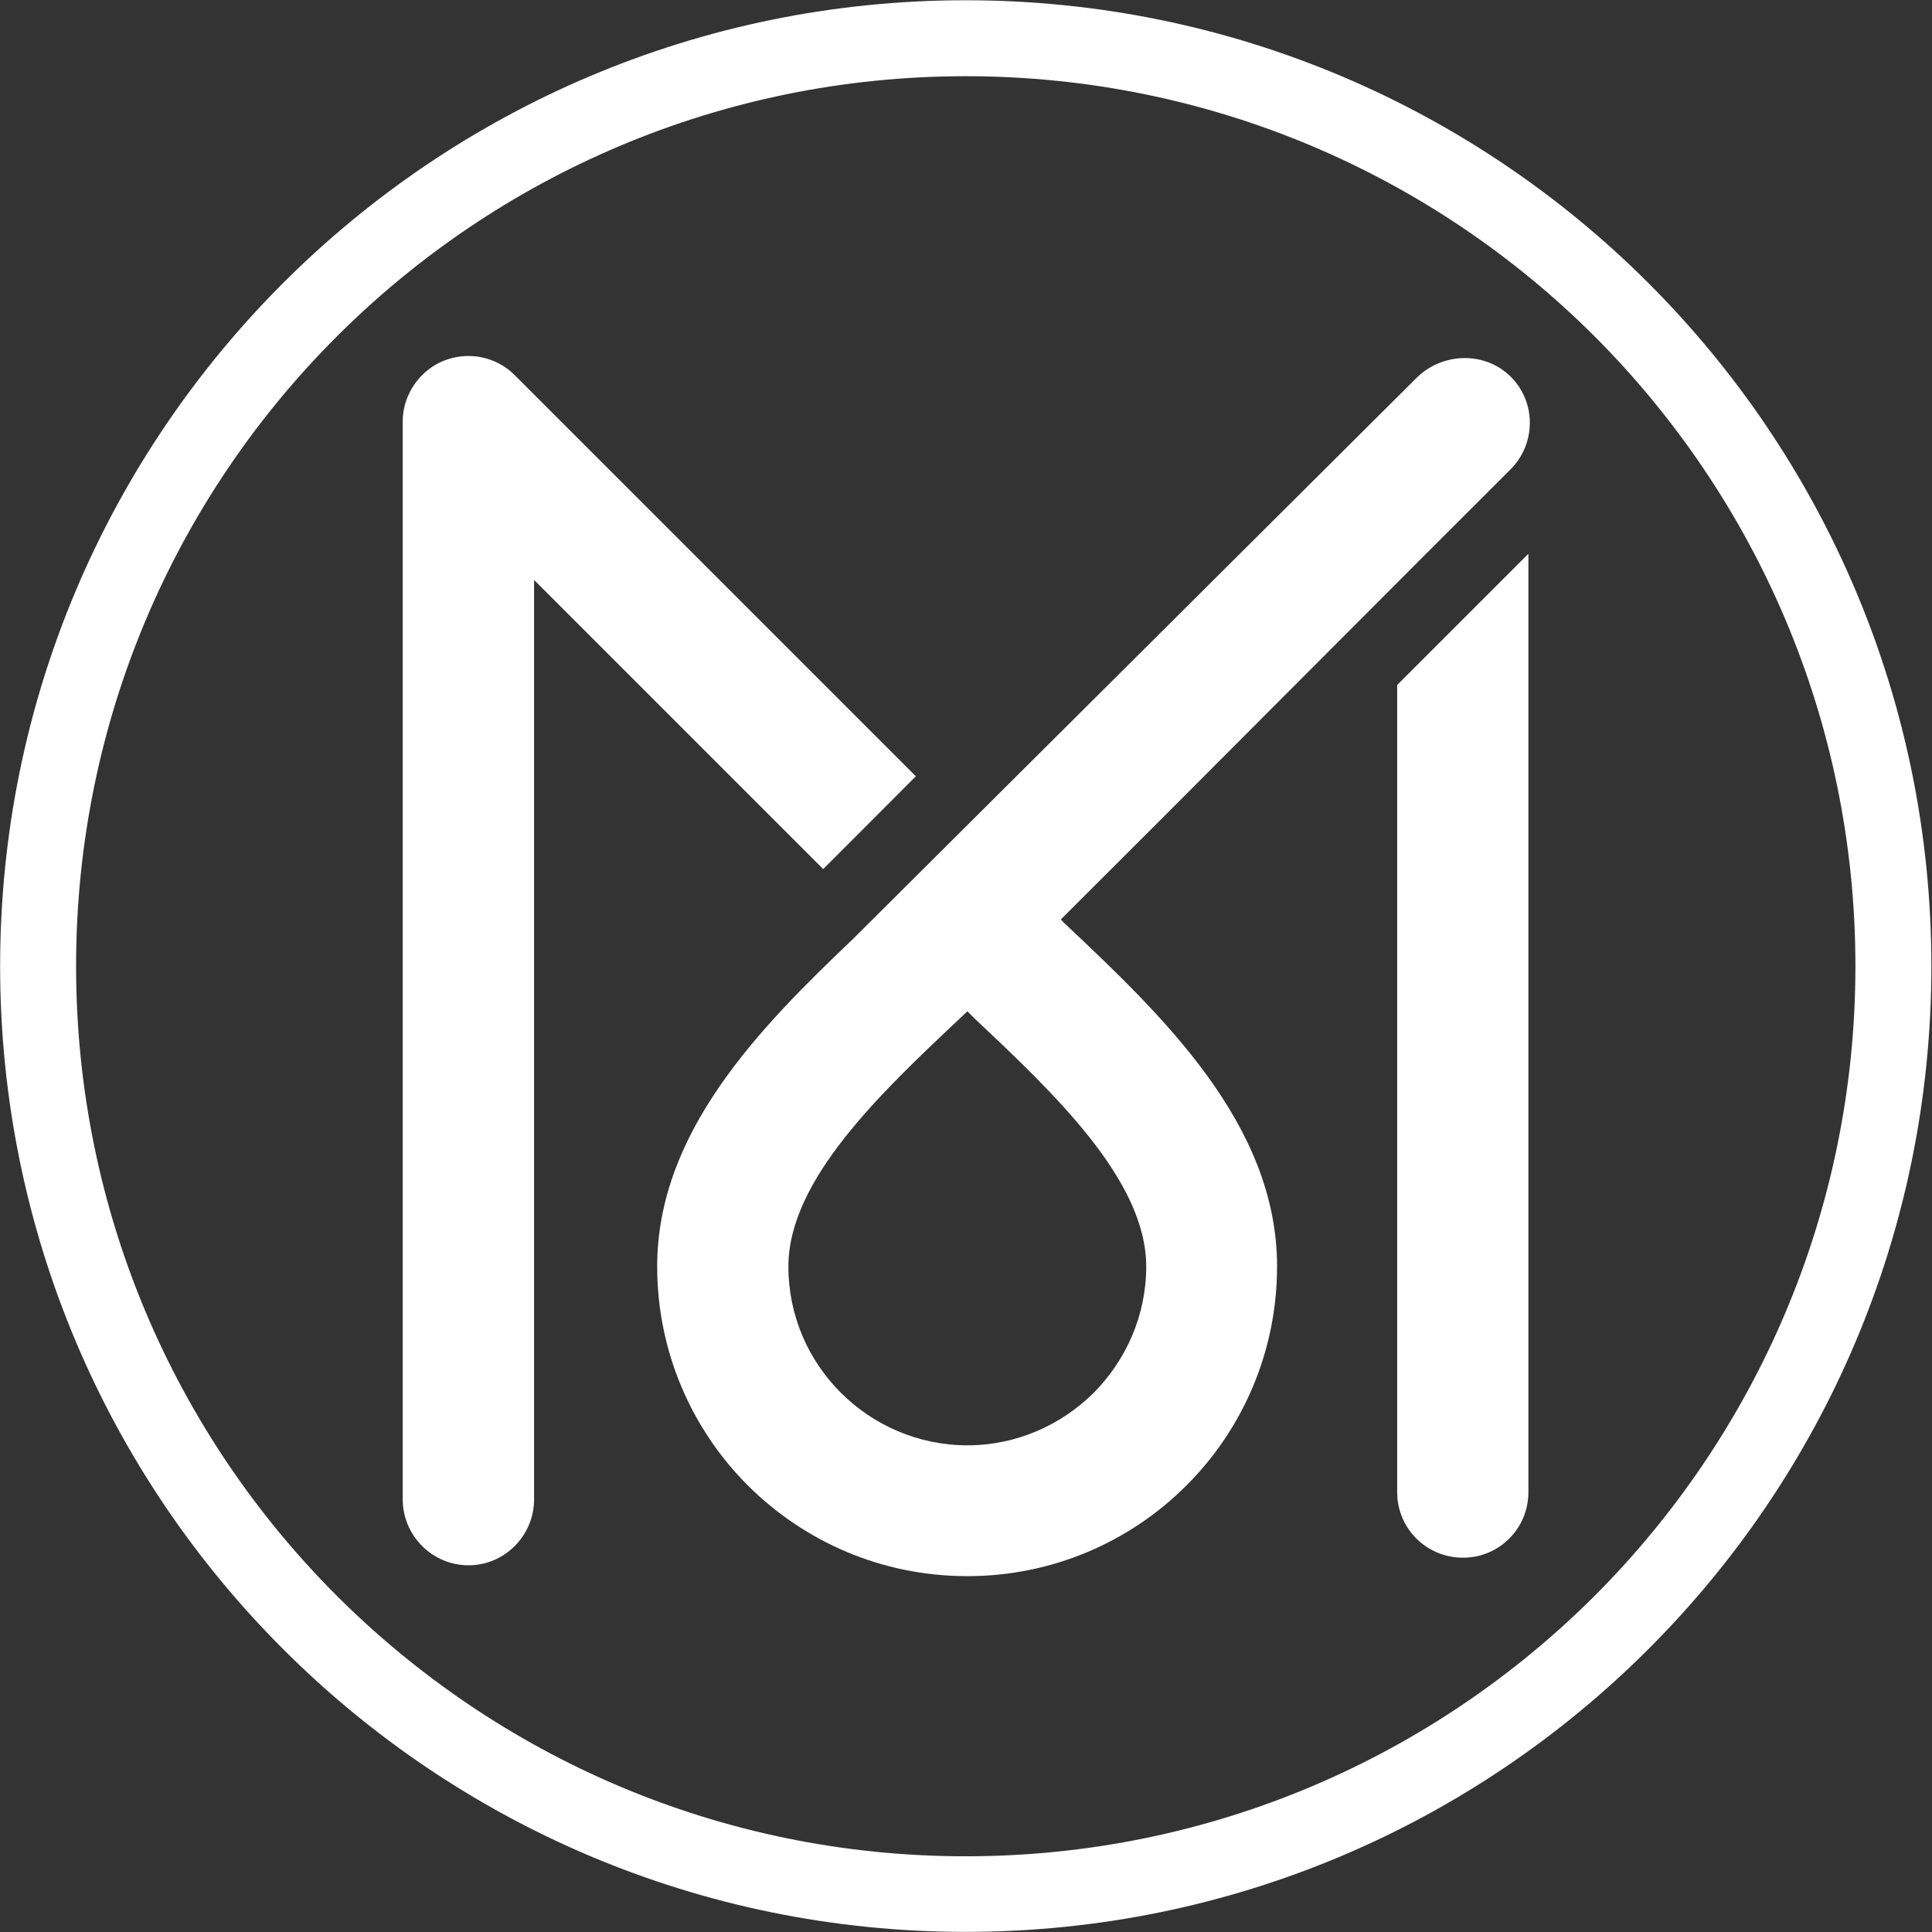
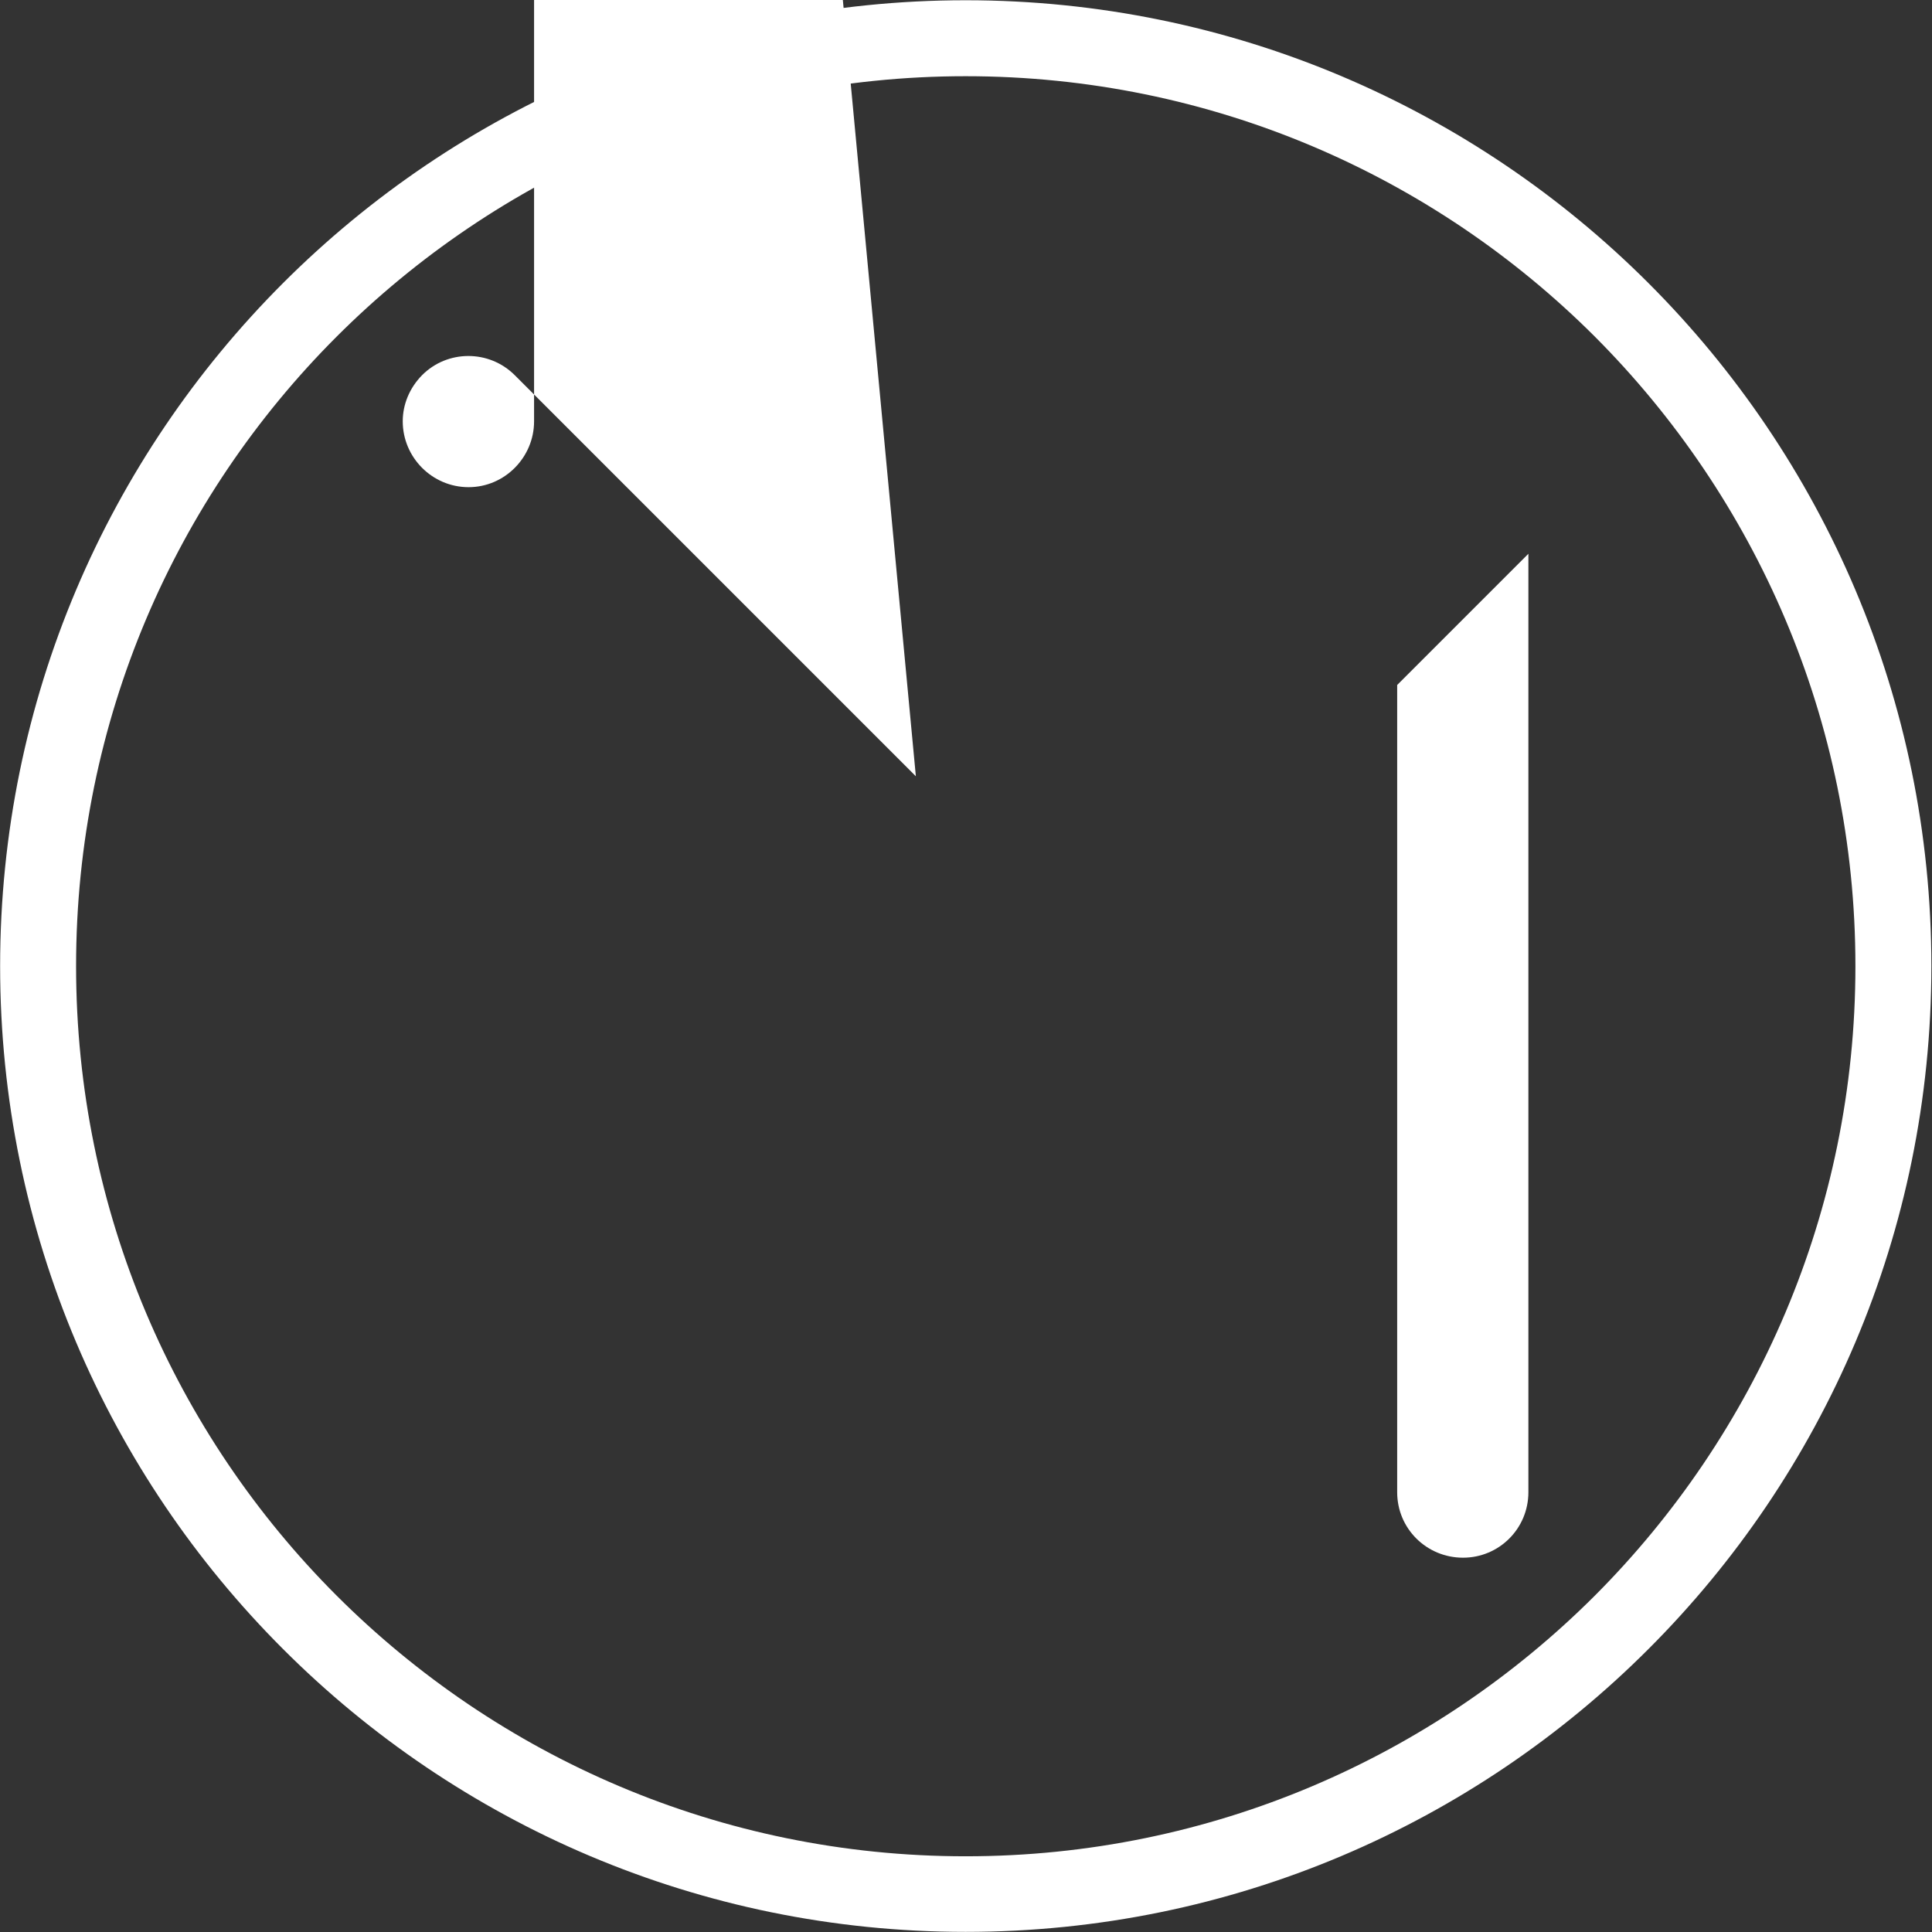
<svg xmlns="http://www.w3.org/2000/svg" version="1.2" viewBox="0 0 1549 1549" width="1549" height="1549">
  <rect x="0" y="0" width="1549" height="1549" fill="#333333" stroke="none" />
  <title>MAIA</title>
  <style>
		.s0 { fill: #ffffff } 
	</style>
-   <path fill-rule="evenodd" class="s0" d="m1120.2 549.2v647.2c0 29.2 23.6 52.5 52.8 52.5 28.9 0 52.4-23.3 52.4-52.5v-752.4zm-385.9 73.2l-321.6-321.6c-20.5-20.5-53.9-20.5-74.3 0-10.2 10.4-15.5 23.6-15.5 37v864.4c0 28.9 23.6 52.8 52.8 52.8 28.9 0 52.5-23.9 52.5-52.8v-737.2l231.8 231.8z" />
-   <path fill-rule="evenodd" class="s0" d="m1211.4 302.2c20.2 20.2 20.2 53.3 0 73.8-93.7 93.5-187.2 187.5-280.6 281l-80.3 80.2 2.5 2.6c78.6 74.1 170.9 161.3 170.9 275.6 0 68.4-27.7 130.7-72.7 175.6-44.9 45-107.2 72.7-175.6 72.7-68.8 0-130.8-27.7-176-72.7-44.9-44.9-72.7-107.2-72.7-175.6 0-107.5 81.7-190.9 156.6-262.2l452.1-450.1c20.5-20.5 54.8-21.9 75.8-0.9zm-435.8 508.6l-5.9 5.6c-63.2 59.5-137.6 129.6-137.6 199 0 39.5 16 75.2 42.1 101.3 25.9 25.8 61.8 42.1 101.4 42.1 39.5 0 75.2-16.3 101.3-42.1 25.8-26.1 42.1-61.8 42.1-101.3 0-69.4-74.7-139.5-137.8-199z" />
+   <path fill-rule="evenodd" class="s0" d="m1120.2 549.2v647.2c0 29.2 23.6 52.5 52.8 52.5 28.9 0 52.4-23.3 52.4-52.5v-752.4zm-385.9 73.2l-321.6-321.6c-20.5-20.5-53.9-20.5-74.3 0-10.2 10.4-15.5 23.6-15.5 37c0 28.9 23.6 52.8 52.8 52.8 28.9 0 52.5-23.9 52.5-52.8v-737.2l231.8 231.8z" />
  <path fill-rule="evenodd" class="s0" d="m774.2 0.2c213.8 0 407.5 86.8 547.5 226.8 140.1 140.1 226.8 333.7 226.8 547.6 0 213.8-86.7 407.5-226.8 547.5-140 140.1-333.7 226.8-547.5 226.8-213.6 0-407.3-86.7-547.3-226.8-140.1-140-226.8-333.7-226.8-547.5 0-213.9 86.7-407.5 226.8-547.6 140-140 333.7-226.8 547.3-226.8zm504.6 269.8c-129.1-129.1-307.6-208.9-504.6-208.9-196.8 0-375.3 79.8-504.4 208.9-129.1 129.1-208.8 307.5-208.8 504.6 0 197 79.7 375.5 208.8 504.6 129.1 129.1 307.6 209.1 504.4 209.1 197 0 375.5-80 504.6-209.1 128.8-129.1 208.8-307.6 208.8-504.6 0-197.1-80-375.5-208.8-504.6z" />
</svg>